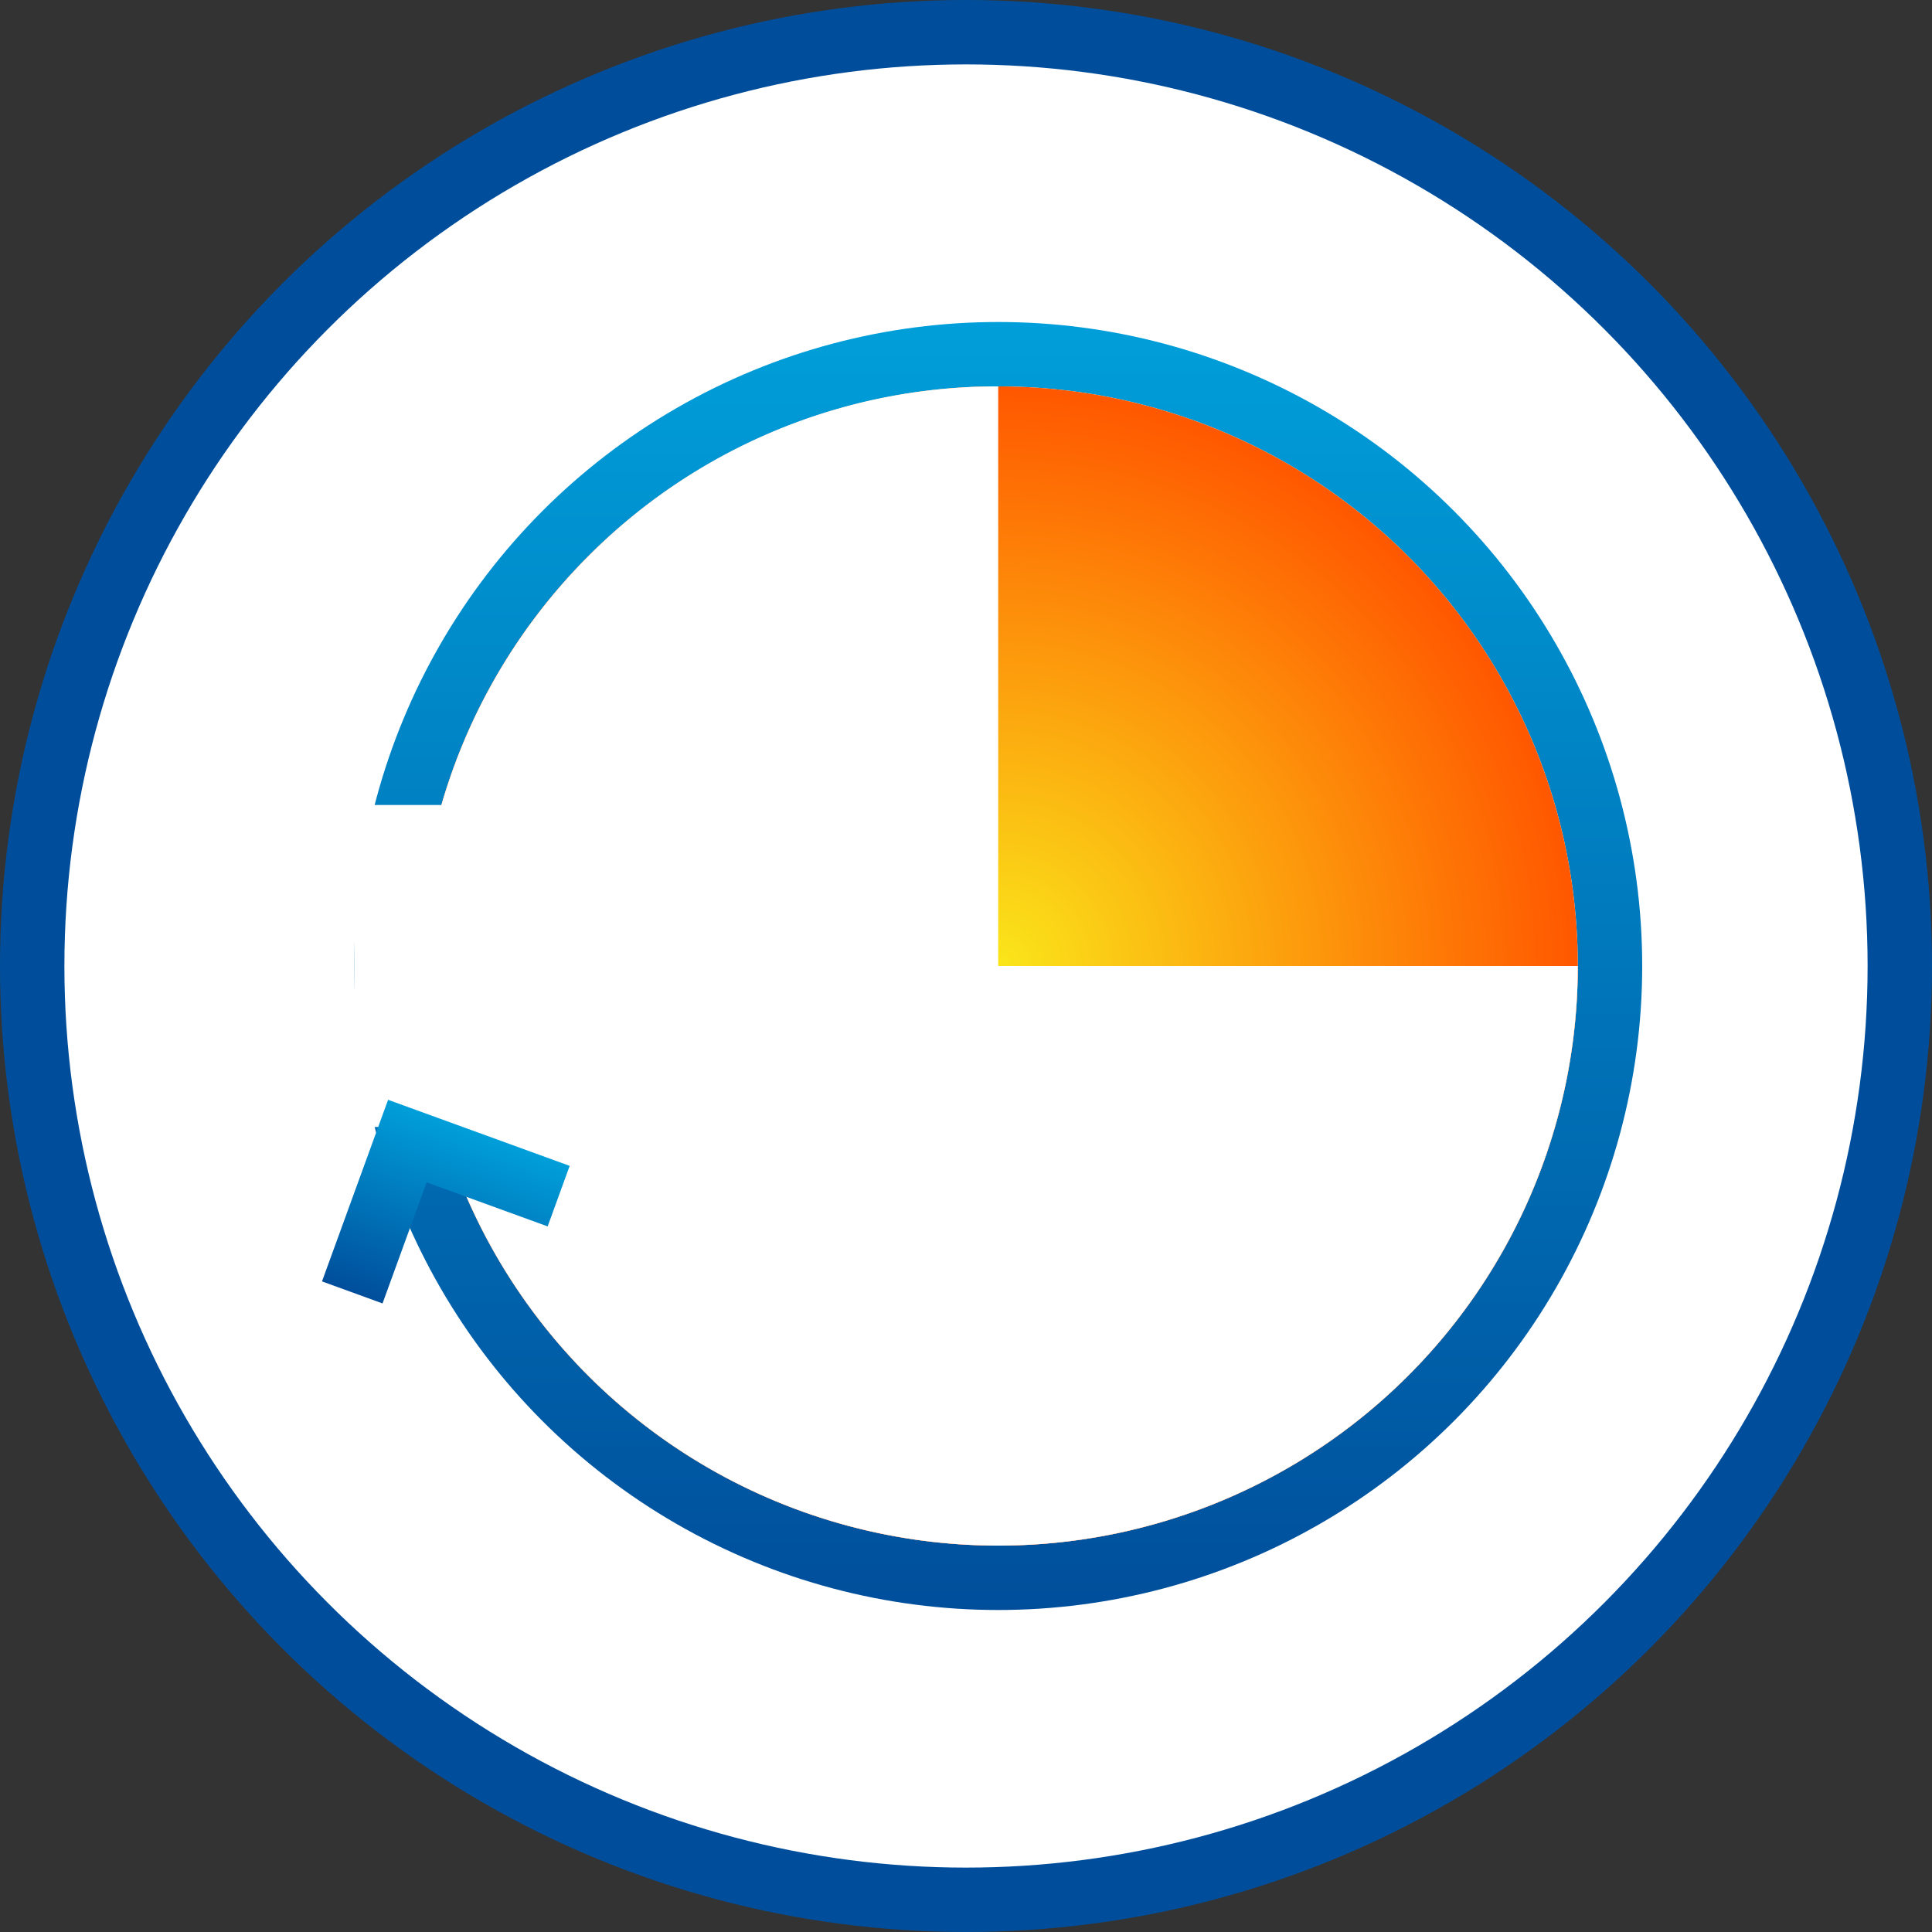
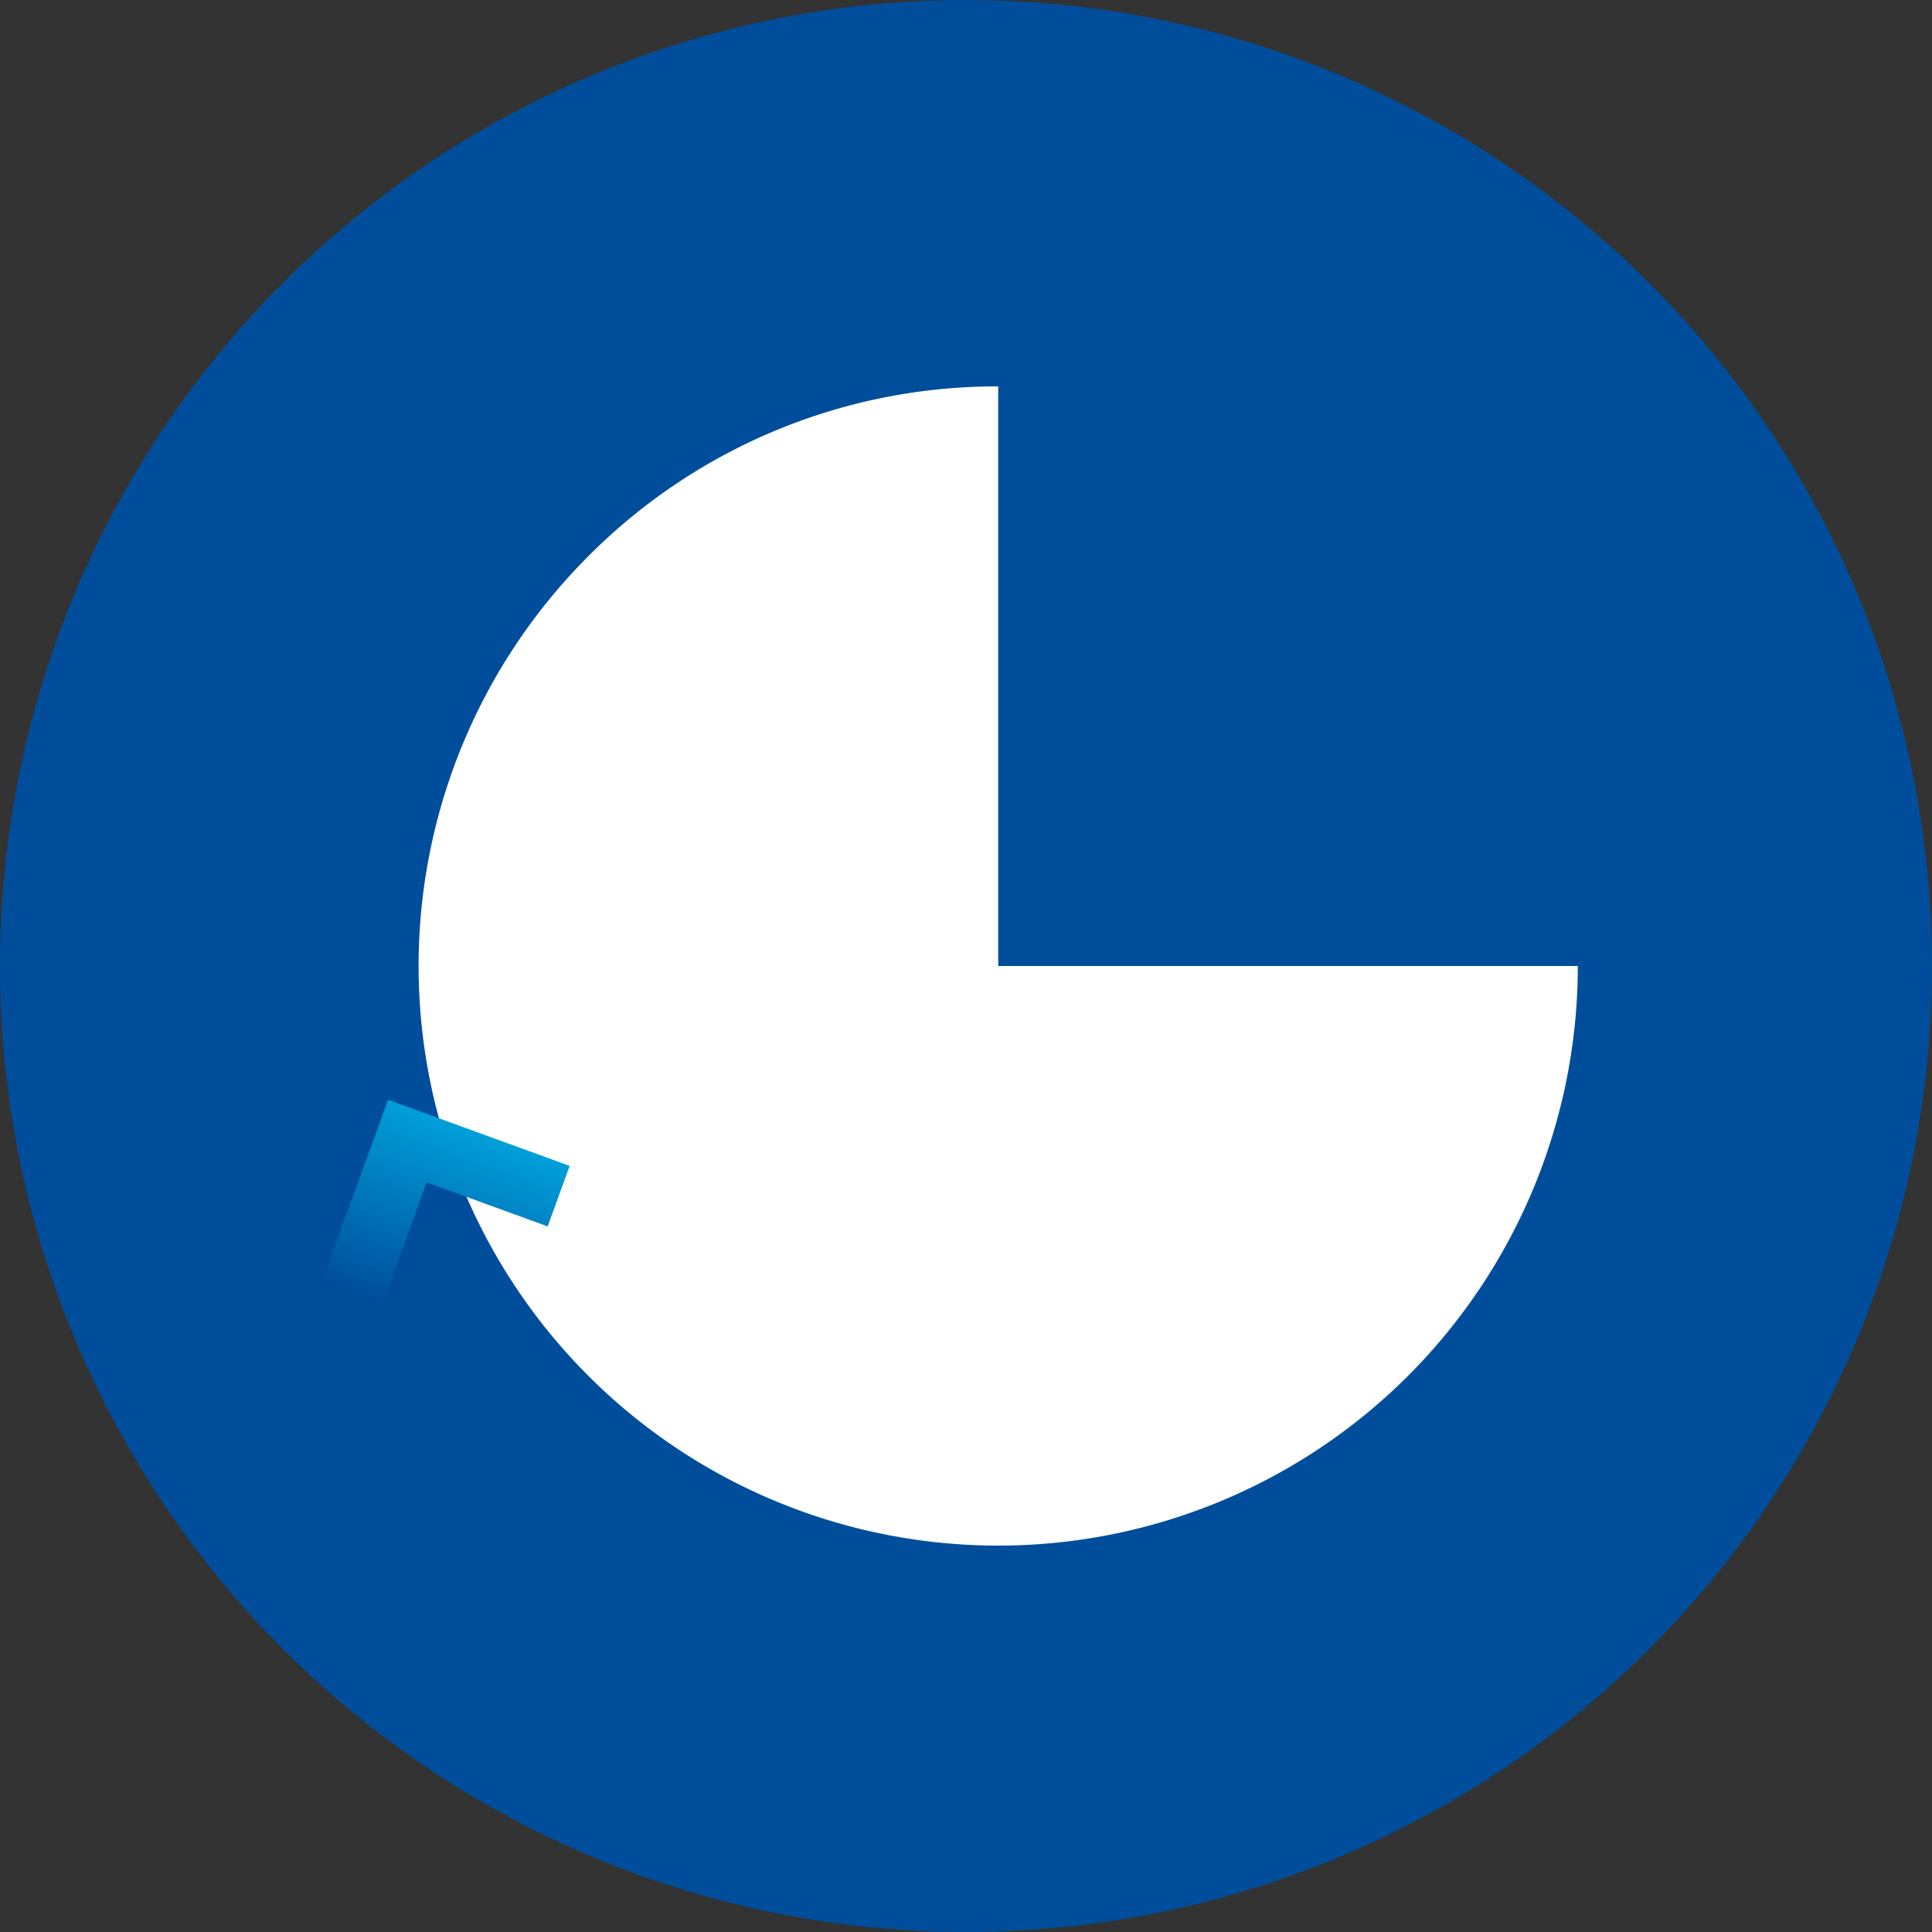
<svg xmlns="http://www.w3.org/2000/svg" id="Cerrar-sesion" width="60" height="60" viewBox="0 0 60 60">
  <rect x="0" y="0" width="60" height="60" fill="#333333" stroke="none" />
  <defs>
    <linearGradient id="linear-gradient" x1="0.5" x2="0.5" y2="1" gradientUnits="objectBoundingBox">
      <stop offset="0" stop-color="#009fda" />
      <stop offset="1" stop-color="#004e9b" />
    </linearGradient>
    <radialGradient id="radial-gradient" cx="0.5" cy="0.5" r="0.5" gradientUnits="objectBoundingBox">
      <stop offset="0" stop-color="#fae61a" />
      <stop offset="1" stop-color="#ff5800" />
    </radialGradient>
  </defs>
  <circle id="Elipse_40" data-name="Elipse 40" cx="30" cy="30" r="30" fill="#004e9b" />
-   <circle id="Elipse_41" data-name="Elipse 41" cx="28" cy="28" r="28" transform="translate(2 2)" fill="#fff" />
  <g id="Grupo_53" data-name="Grupo 53" transform="translate(10 10)">
-     <circle id="Elipse_79" data-name="Elipse 79" cx="20" cy="20" r="20" transform="translate(1)" fill="url(#linear-gradient)" />
-     <circle id="Elipse_80" data-name="Elipse 80" cx="18" cy="18" r="18" transform="translate(3 2)" fill="#fff" />
    <g id="Grupo_53-2" data-name="Grupo 53" transform="translate(3 2)">
-       <path id="Trazado_46" data-name="Trazado 46" d="M18,0A18,18,0,1,1,0,18,18,18,0,0,1,18,0Z" fill="url(#radial-gradient)" />
      <path id="Sustracción_3" data-name="Sustracción 3" d="M18,36A18,18,0,0,1,5.272,5.272,17.882,17.882,0,0,1,18,0V18H36A18,18,0,0,1,18,36Z" transform="translate(0 0)" fill="#fff" />
    </g>
-     <rect id="Rectángulo_127" data-name="Rectángulo 127" width="12" height="10" transform="translate(1 15)" fill="#fff" />
    <path id="Unión_4" data-name="Unión 4" d="M0,6V0H6V2H2V6Z" transform="matrix(0.94, 0.342, -0.342, 0.94, 2.052, 24.155)" fill="url(#linear-gradient)" />
  </g>
</svg>